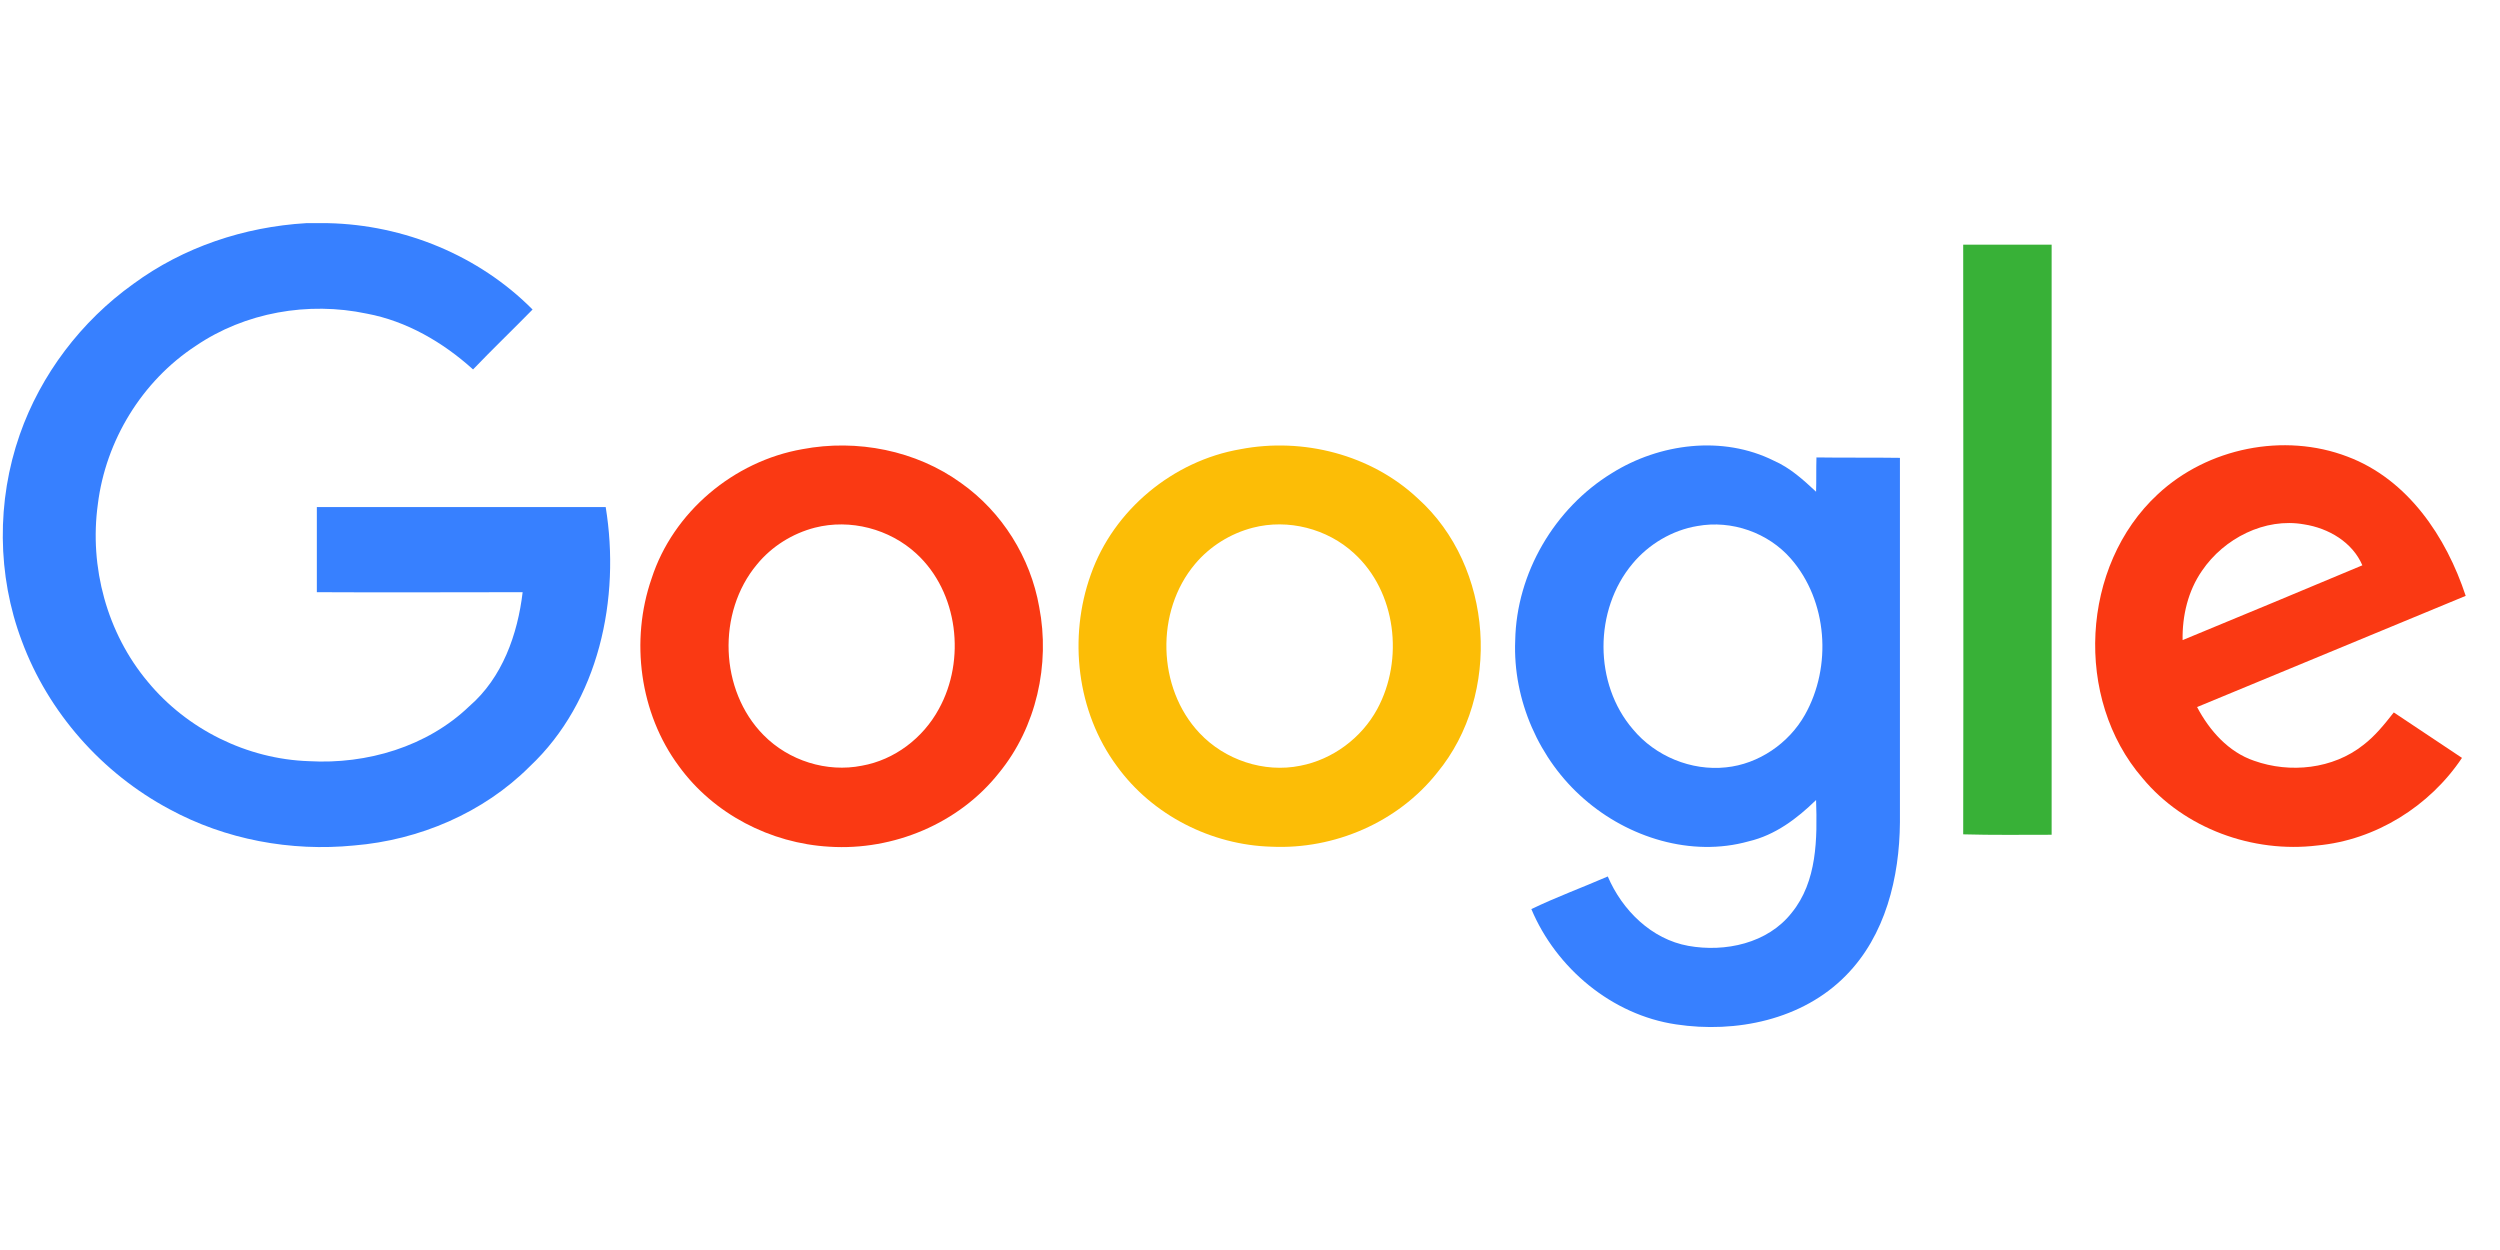
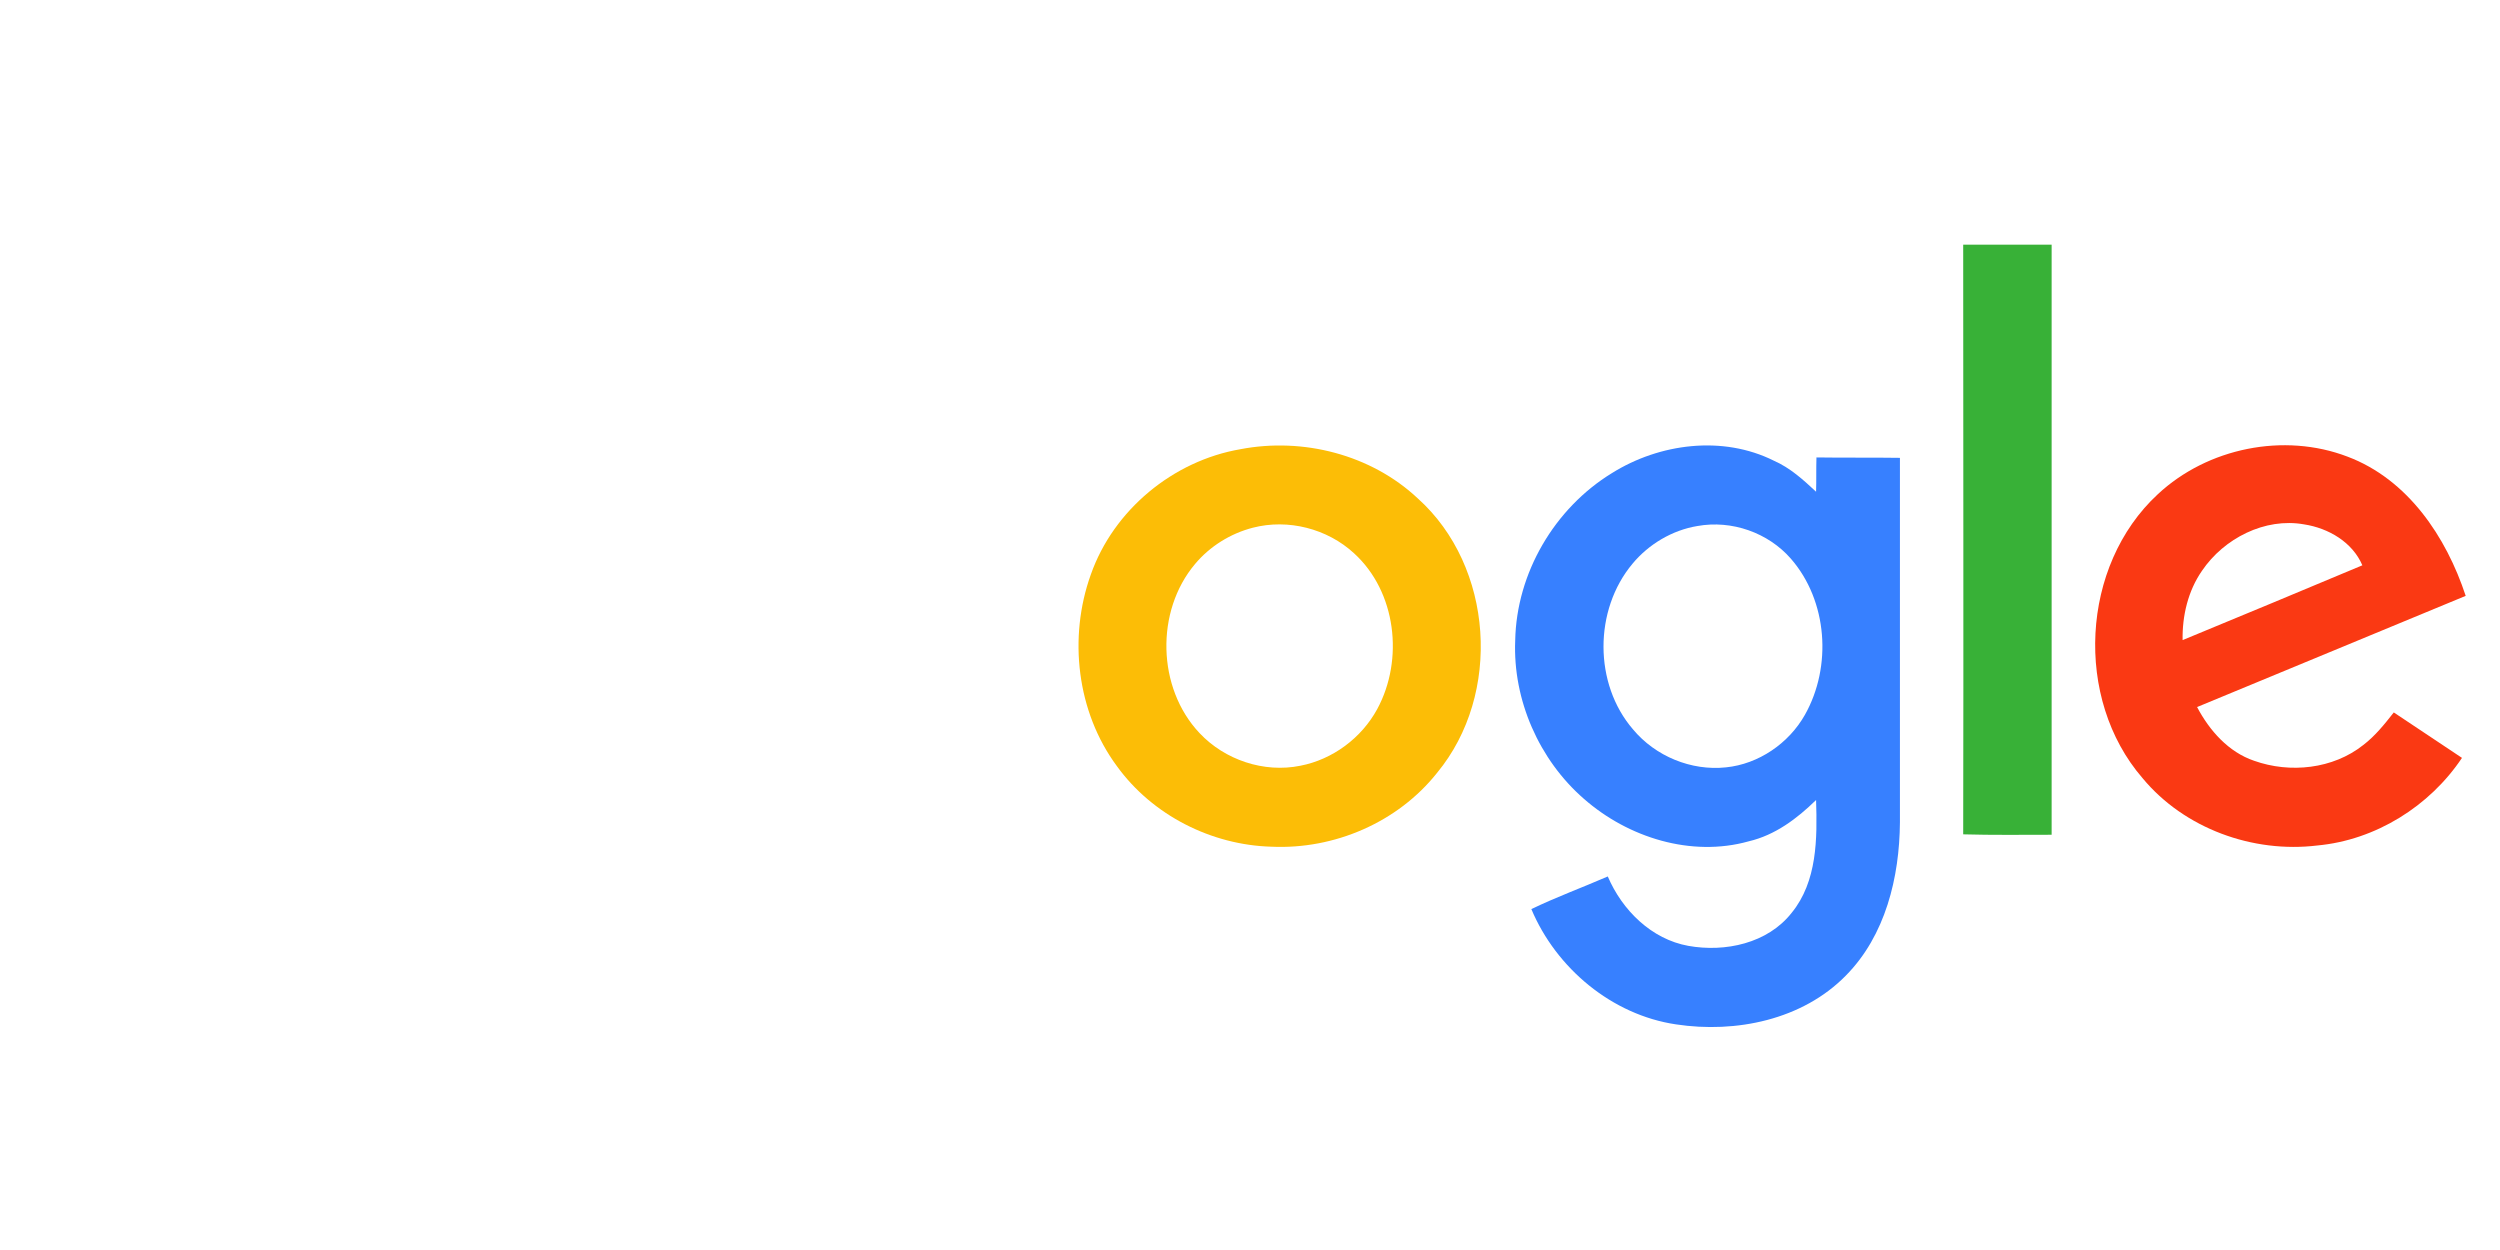
<svg xmlns="http://www.w3.org/2000/svg" width="72" height="36" viewBox="0 0 72 36" fill="none">
-   <path d="M8.816 6.427H9.447C11.636 6.474 13.791 7.355 15.338 8.914C14.767 9.497 14.183 10.057 13.624 10.64C12.755 9.854 11.708 9.247 10.565 9.033C8.875 8.676 7.055 8.997 5.638 9.961C4.091 10.973 3.044 12.687 2.818 14.52C2.568 16.329 3.08 18.233 4.258 19.637C5.388 21.006 7.114 21.863 8.899 21.922C10.565 22.017 12.303 21.506 13.517 20.339C14.469 19.518 14.909 18.268 15.052 17.055C13.076 17.055 11.101 17.066 9.125 17.055V14.603H17.444C17.873 17.233 17.254 20.197 15.254 22.077C13.921 23.41 12.077 24.195 10.196 24.35C8.376 24.529 6.495 24.183 4.877 23.303C2.937 22.267 1.39 20.518 0.628 18.459C-0.086 16.567 -0.098 14.424 0.568 12.52C1.175 10.783 2.342 9.247 3.841 8.176C5.281 7.117 7.031 6.534 8.816 6.427Z" fill="#3780FF" />
  <path d="M56.54 7.046H59.087V24.041C58.242 24.041 57.385 24.053 56.54 24.029C56.552 18.376 56.54 12.711 56.54 7.046Z" fill="#38B137" />
-   <path d="M23.11 12.936C24.681 12.638 26.383 12.971 27.68 13.912C28.858 14.745 29.679 16.054 29.929 17.482C30.25 19.136 29.846 20.945 28.775 22.254C27.62 23.718 25.728 24.504 23.883 24.385C22.193 24.289 20.551 23.444 19.551 22.064C18.421 20.541 18.147 18.446 18.766 16.661C19.385 14.745 21.134 13.281 23.11 12.936ZM23.467 15.197C22.824 15.364 22.229 15.732 21.8 16.256C20.646 17.637 20.718 19.886 21.991 21.171C22.717 21.909 23.812 22.254 24.823 22.052C25.764 21.885 26.585 21.255 27.037 20.422C27.823 19.005 27.596 17.053 26.394 15.947C25.621 15.233 24.49 14.935 23.467 15.197Z" fill="#FA3913" />
  <path d="M35.725 12.937C37.522 12.591 39.486 13.091 40.831 14.353C43.02 16.317 43.258 19.994 41.39 22.255C40.259 23.683 38.427 24.469 36.618 24.385C34.892 24.338 33.19 23.481 32.167 22.065C31.012 20.506 30.762 18.363 31.417 16.543C32.071 14.686 33.785 13.27 35.725 12.937ZM36.082 15.198C35.439 15.364 34.844 15.733 34.416 16.245C33.273 17.602 33.321 19.815 34.547 21.113C35.273 21.886 36.403 22.267 37.451 22.053C38.379 21.874 39.212 21.255 39.664 20.422C40.438 18.994 40.212 17.042 38.998 15.936C38.224 15.222 37.094 14.936 36.082 15.198Z" fill="#FCBD06" />
  <path d="M46.423 13.626C47.792 12.769 49.613 12.531 51.089 13.269C51.553 13.472 51.934 13.817 52.303 14.162C52.314 13.84 52.303 13.507 52.314 13.174C53.112 13.186 53.909 13.174 54.718 13.186V23.683C54.706 25.265 54.302 26.944 53.159 28.098C51.91 29.371 49.994 29.764 48.268 29.502C46.423 29.229 44.817 27.884 44.103 26.182C44.817 25.837 45.566 25.563 46.304 25.242C46.721 26.218 47.566 27.051 48.625 27.241C49.684 27.431 50.91 27.17 51.6 26.289C52.338 25.384 52.338 24.147 52.303 23.04C51.755 23.576 51.124 24.052 50.363 24.23C48.708 24.694 46.887 24.123 45.614 23.004C44.329 21.886 43.567 20.16 43.638 18.446C43.674 16.506 44.769 14.638 46.423 13.626ZM48.887 15.149C48.161 15.268 47.483 15.673 47.018 16.233C45.9 17.566 45.9 19.696 47.03 21.005C47.673 21.779 48.708 22.207 49.708 22.1C50.648 22.005 51.517 21.41 51.981 20.588C52.767 19.196 52.636 17.304 51.577 16.09C50.922 15.34 49.875 14.971 48.887 15.149Z" fill="#3780FF" />
  <path d="M62.145 14.234C63.573 12.901 65.775 12.449 67.608 13.151C69.346 13.805 70.452 15.46 71.012 17.161C68.429 18.233 65.859 19.292 63.276 20.363C63.633 21.041 64.18 21.66 64.918 21.91C65.954 22.279 67.191 22.148 68.06 21.458C68.405 21.196 68.679 20.851 68.941 20.518C69.595 20.958 70.25 21.386 70.905 21.827C69.976 23.219 68.417 24.195 66.739 24.35C64.883 24.576 62.907 23.862 61.705 22.41C59.729 20.125 59.92 16.293 62.145 14.234ZM63.419 16.436C63.014 17.019 62.847 17.733 62.859 18.435C64.585 17.721 66.311 17.007 68.036 16.281C67.751 15.614 67.061 15.21 66.358 15.102C65.228 14.9 64.049 15.507 63.419 16.436Z" fill="#FA3913" />
</svg>